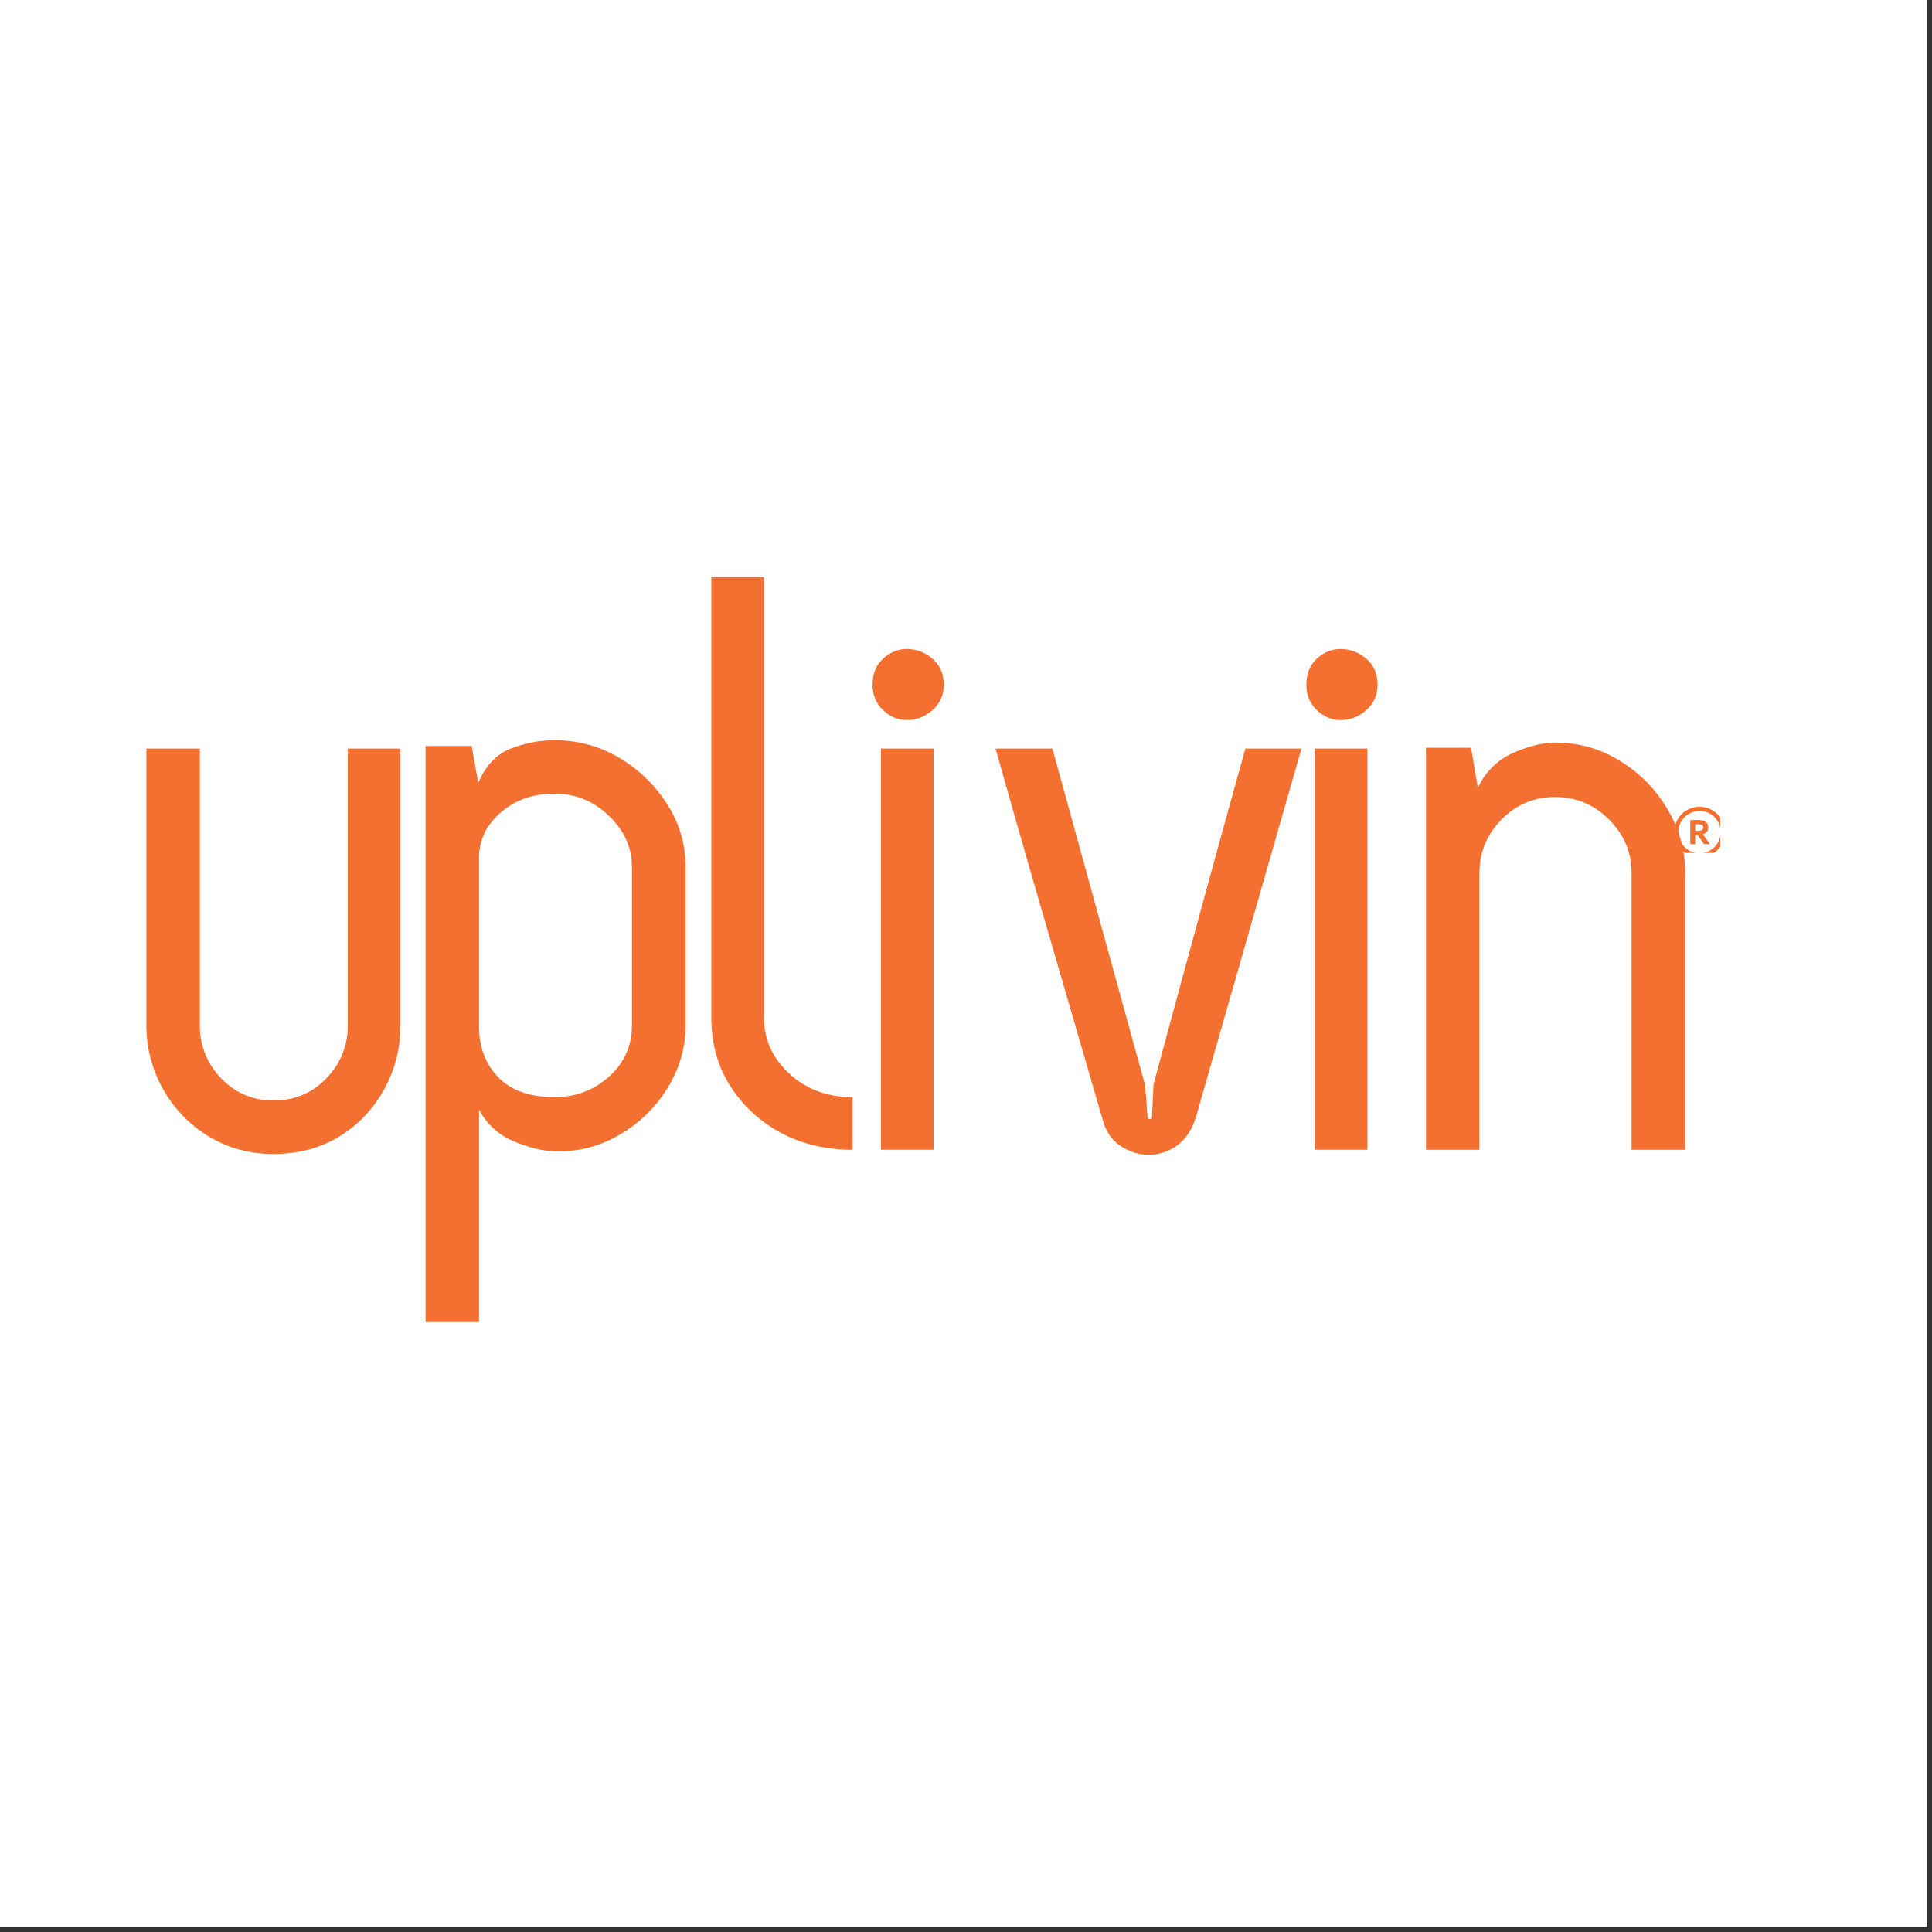
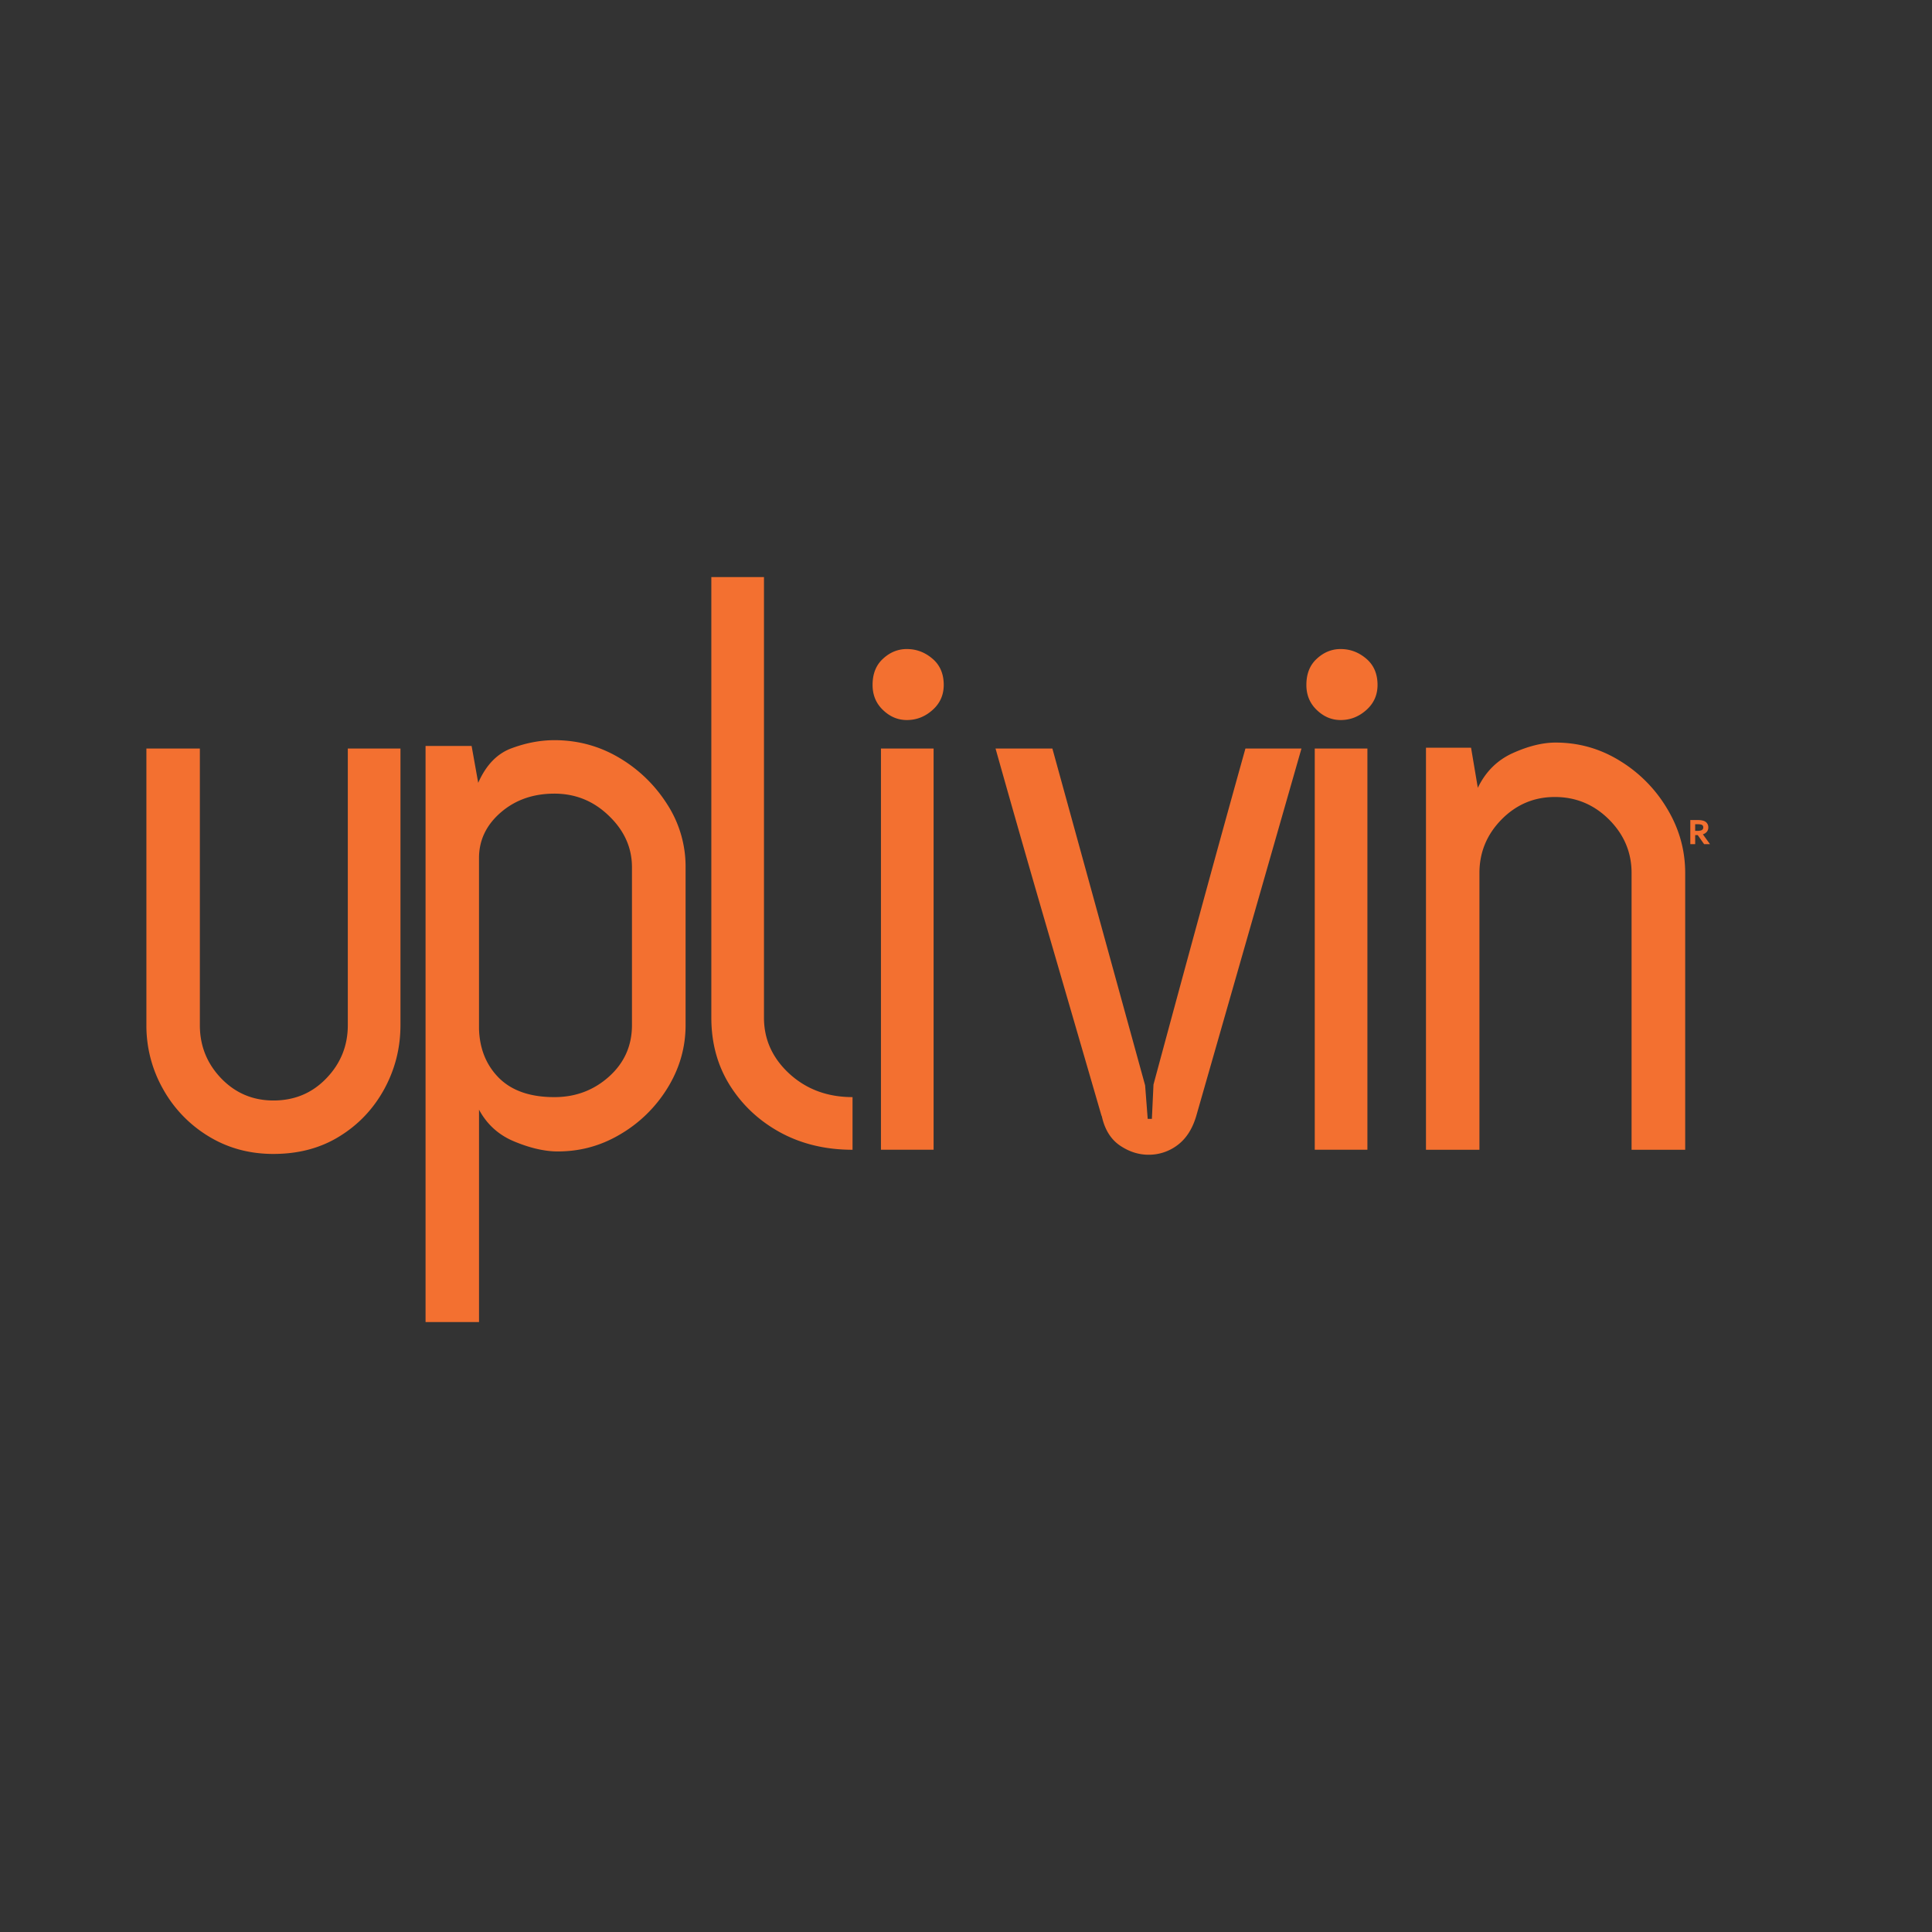
<svg xmlns="http://www.w3.org/2000/svg" width="250" height="250" version="1.0" viewBox="0 0 187.5 187.5">
  <rect x="0" y="0" width="187.5" height="187.5" fill="#333333" stroke="none" />
  <defs>
    <clipPath id="a">
-       <path d="M162.484 78.297h4.48v4.48h-4.48Zm0 0" />
-     </clipPath>
+       </clipPath>
  </defs>
-   <path fill="#fff" d="M0 0h187v187H0Zm0 0" />
-   <path fill="#fff" d="M0 0h187v187H0Zm0 0" />
  <path fill="#f37030" d="M26.536 111.99q-3.486 0-6.281-1.704a12.4 12.4 0 0 1-4.422-4.578 12.46 12.46 0 0 1-1.625-6.219V72.646h5.188v26.843q0 3 2.062 5.157 2.076 2.156 5.078 2.156 3.078 0 5.14-2.156 2.078-2.157 2.079-5.157V72.646h5.11v26.843q-.001 3.33-1.579 6.22-1.58 2.877-4.344 4.577-2.75 1.704-6.406 1.703M53.801 71.833q3.405.002 6.282 1.703a13.8 13.8 0 0 1 4.656 4.5 11.13 11.13 0 0 1 1.797 6.125V99.49q-.002 3.253-1.75 6.094a13.2 13.2 0 0 1-4.672 4.547q-2.907 1.704-6.313 1.61c-1.199-.055-2.527-.383-3.984-1q-2.191-.938-3.328-3.048v20.61H41.3V72.396h4.47l.64 3.578q1.138-2.591 3.25-3.36 2.108-.78 4.14-.78m7.532 12.328q-.001-2.84-2.235-4.984-2.22-2.157-5.297-2.156-3.093 0-5.203 1.828c-1.406 1.218-2.11 2.695-2.11 4.422v16.546q.076 2.924 1.938 4.797c1.25 1.243 3.04 1.86 5.375 1.86q3.077.001 5.297-1.985 2.233-1.999 2.235-5ZM74.144 98.77c0 2.106.82 3.919 2.469 5.438 1.656 1.512 3.695 2.266 6.125 2.266v5.11q-3.892 0-6.969-1.657-3.08-1.67-4.906-4.547-1.828-2.889-1.828-6.61V56.006h5.109ZM88.012 62.99q1.389 0 2.484.937 1.092.925 1.094 2.547-.002 1.47-1.094 2.437c-.73.649-1.558.969-2.484.969-.867 0-1.637-.32-2.313-.969-.68-.644-1.015-1.457-1.015-2.437q-.002-1.622 1.015-2.547 1.013-.938 2.313-.938m2.594 48.593h-5.11V72.646h5.11ZM102.134 72.646l9 32.687.25 3.25h.406l.156-3.328q2.185-8.107 4.422-16.297a2434 2434 0 0 1 4.5-16.312h5.438l-10.219 35.687q-.562 1.875-1.828 2.813a4.6 4.6 0 0 1-2.797.921q-1.47 0-2.812-.921c-.887-.625-1.465-1.586-1.735-2.891v.078c-1.68-5.781-3.406-11.726-5.187-17.844a1952 1952 0 0 1-5.11-17.843ZM130.112 62.99q1.389 0 2.485.937 1.091.925 1.093 2.547-.002 1.47-1.093 2.437c-.73.649-1.559.969-2.485.969-.867 0-1.636-.32-2.312-.969-.68-.644-1.016-1.457-1.016-2.437 0-1.082.336-1.93 1.016-2.547q1.013-.938 2.312-.938m2.594 48.593h-5.11V72.646h5.11ZM150.89 77.349q-3.016 0-5.171 2.187c-1.43 1.461-2.14 3.188-2.14 5.188v26.86h-5.188V72.566h4.375l.656 3.891q1.137-2.355 3.406-3.375 2.263-1.015 4.14-1.016c2.27 0 4.364.602 6.282 1.797a13.5 13.5 0 0 1 4.578 4.672q1.718 2.877 1.719 6.188v26.86h-5.203v-26.86q0-2.998-2.188-5.188-2.19-2.186-5.265-2.187M165.3 80.293a.4.4 0 0 1-.042.176.33.33 0 0 1-.16.117 1.374 1.374 0 0 1-.402.05h-.18v-.644h.27q.133-.001.222.016c.054.008.105.02.14.035a.25.25 0 0 1 .118.102q.035.063.035.148m-.038.676a.77.77 0 0 0 .386-.246.65.65 0 0 0 .141-.422.64.64 0 0 0-.437-.633 1.4 1.4 0 0 0-.262-.063 3 3 0 0 0-.324-.02h-.723v2.34h.473v-.882h.246l.62.883h.571z" />
  <g clip-path="url(#a)">
-     <path fill="#f37030" d="M164.941 78.7a2.057 2.057 0 0 0-2.054 2.054c0 1.133.922 2.055 2.054 2.055a2.057 2.057 0 0 0 2.055-2.055 2.057 2.057 0 0 0-2.055-2.055m0 4.51q-.499 0-.957-.194a2.5 2.5 0 0 1-.78-.524 2.5 2.5 0 0 1-.524-.781 2.44 2.44 0 0 1 0-1.914c.12-.293.3-.555.523-.781.227-.223.488-.403.781-.524a2.44 2.44 0 0 1 1.914 0c.293.121.555.301.782.524.222.226.402.488.523.78a2.44 2.44 0 0 1 0 1.915c-.121.293-.3.555-.523.781a2.5 2.5 0 0 1-.782.524 2.4 2.4 0 0 1-.957.195" />
+     <path fill="#f37030" d="M164.941 78.7a2.057 2.057 0 0 0-2.054 2.054c0 1.133.922 2.055 2.054 2.055m0 4.51q-.499 0-.957-.194a2.5 2.5 0 0 1-.78-.524 2.5 2.5 0 0 1-.524-.781 2.44 2.44 0 0 1 0-1.914c.12-.293.3-.555.523-.781.227-.223.488-.403.781-.524a2.44 2.44 0 0 1 1.914 0c.293.121.555.301.782.524.222.226.402.488.523.78a2.44 2.44 0 0 1 0 1.915c-.121.293-.3.555-.523.781a2.5 2.5 0 0 1-.782.524 2.4 2.4 0 0 1-.957.195" />
  </g>
</svg>